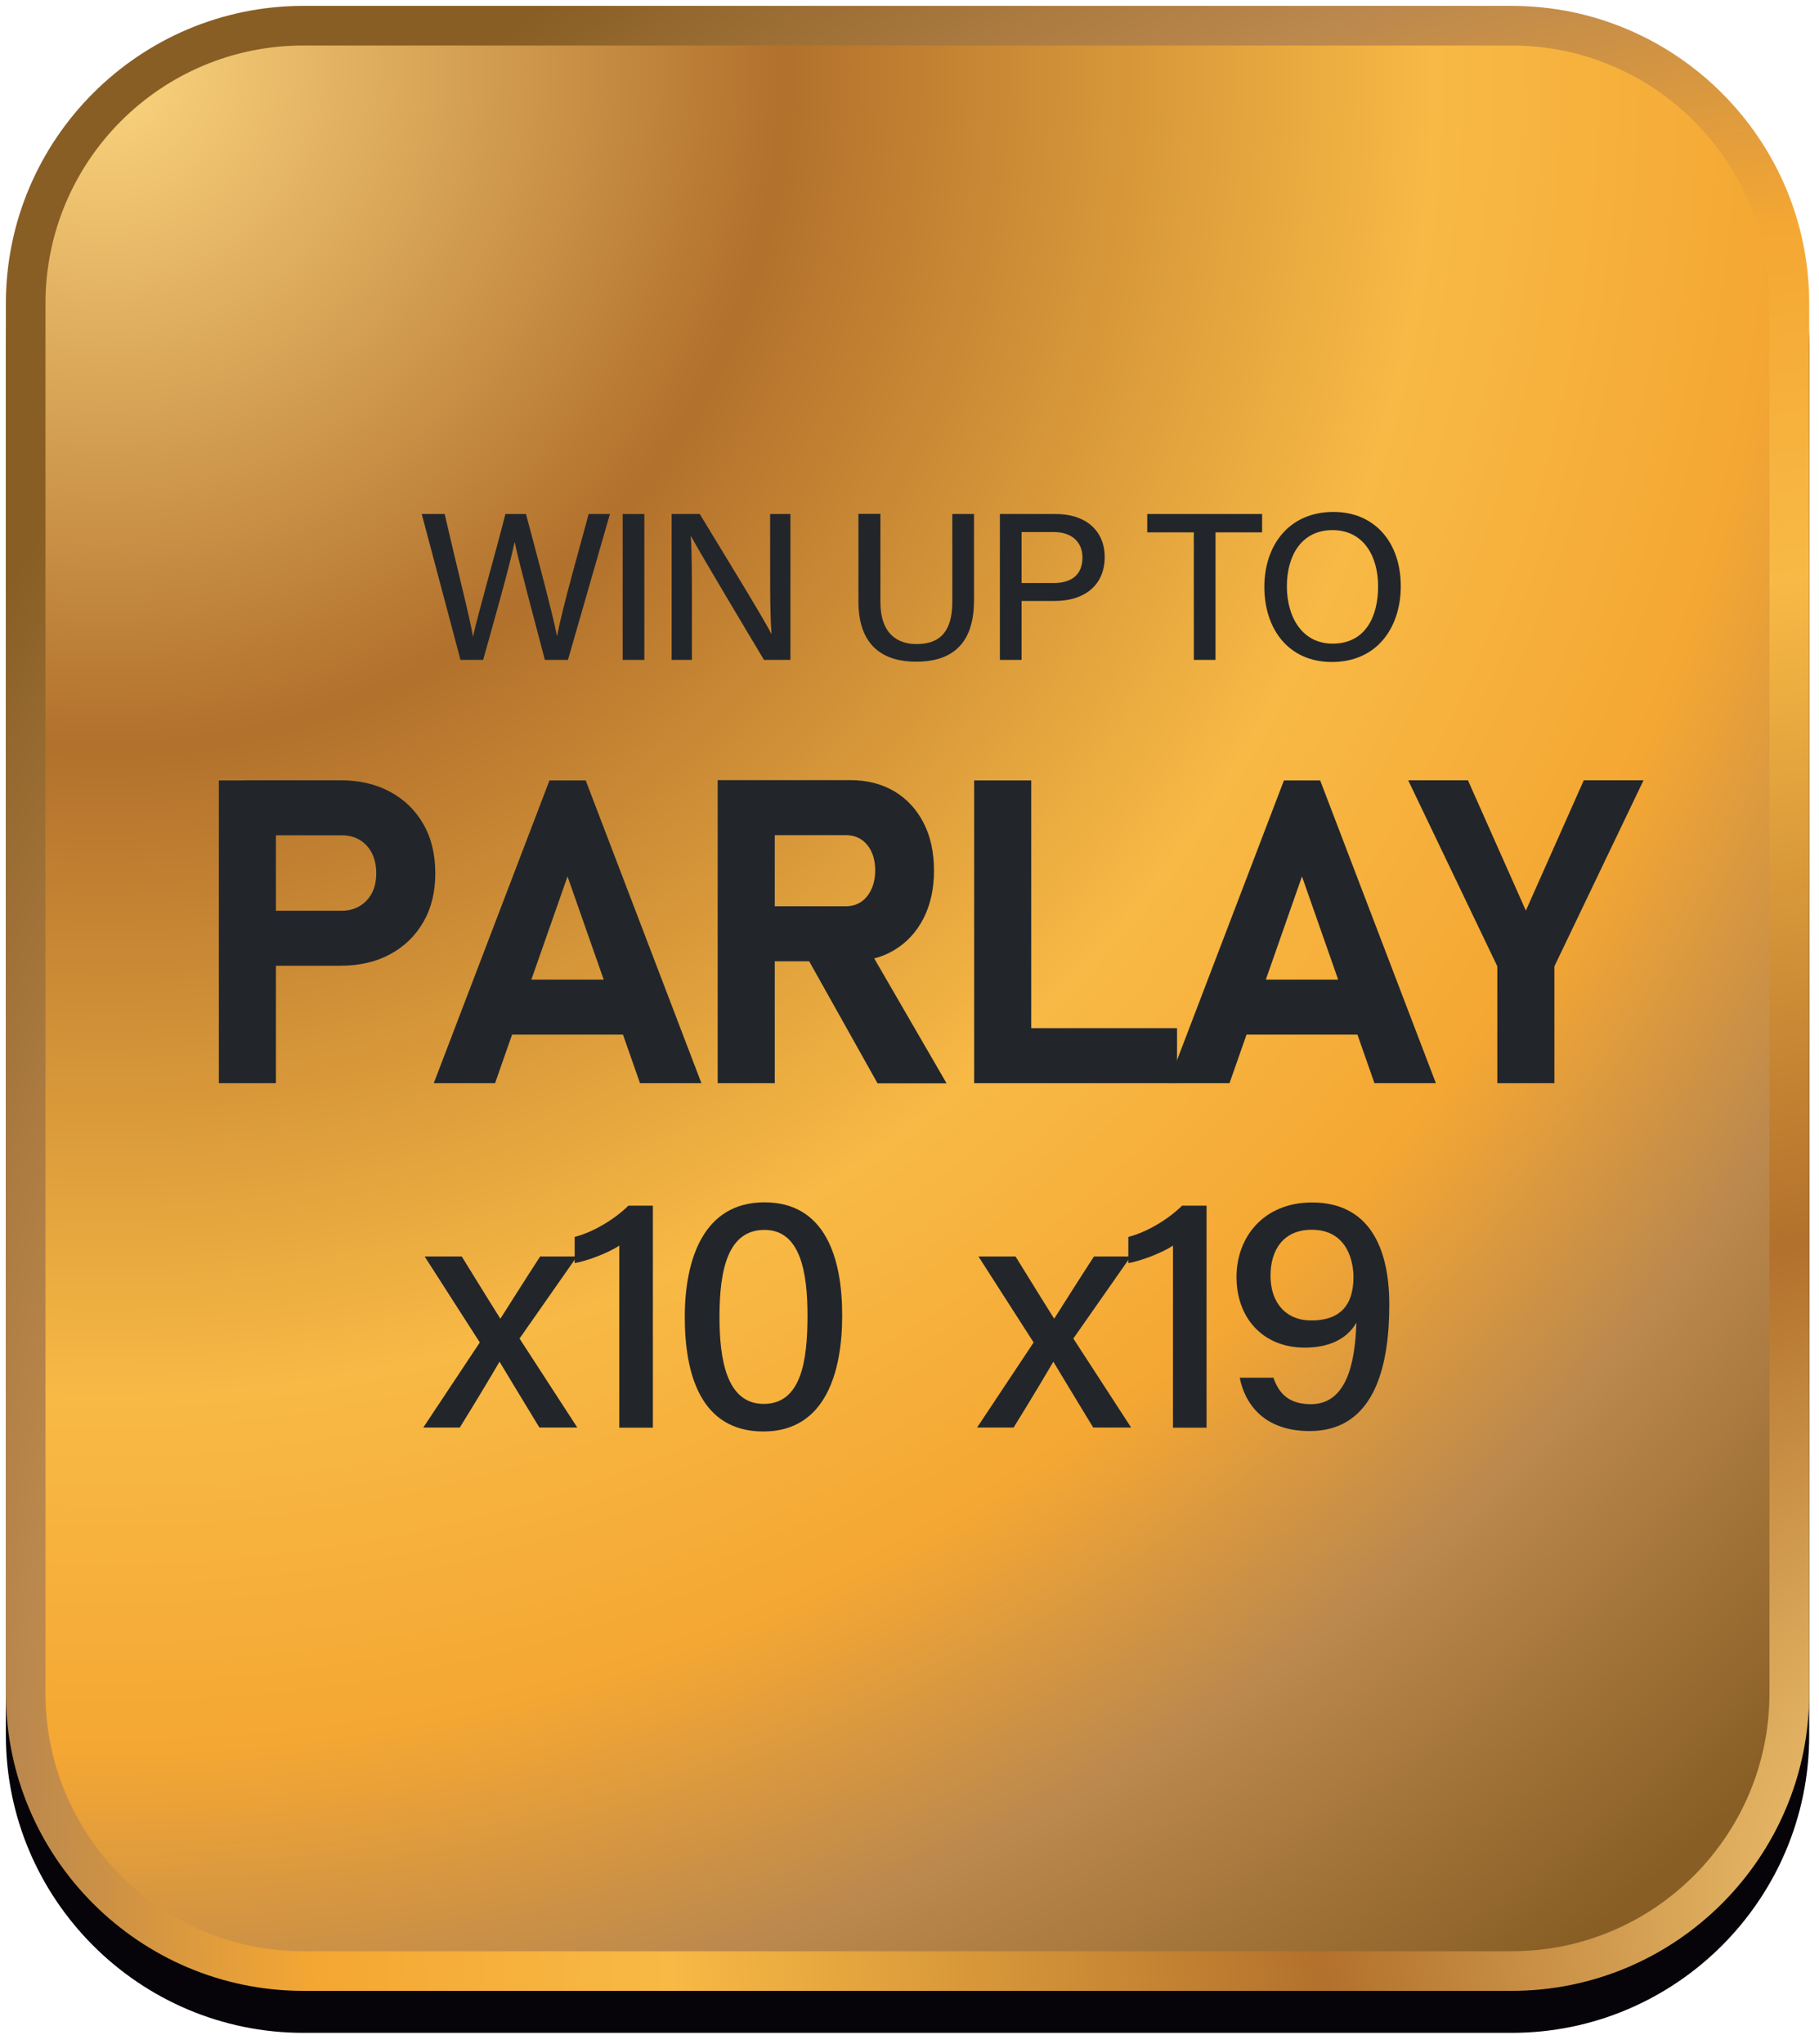
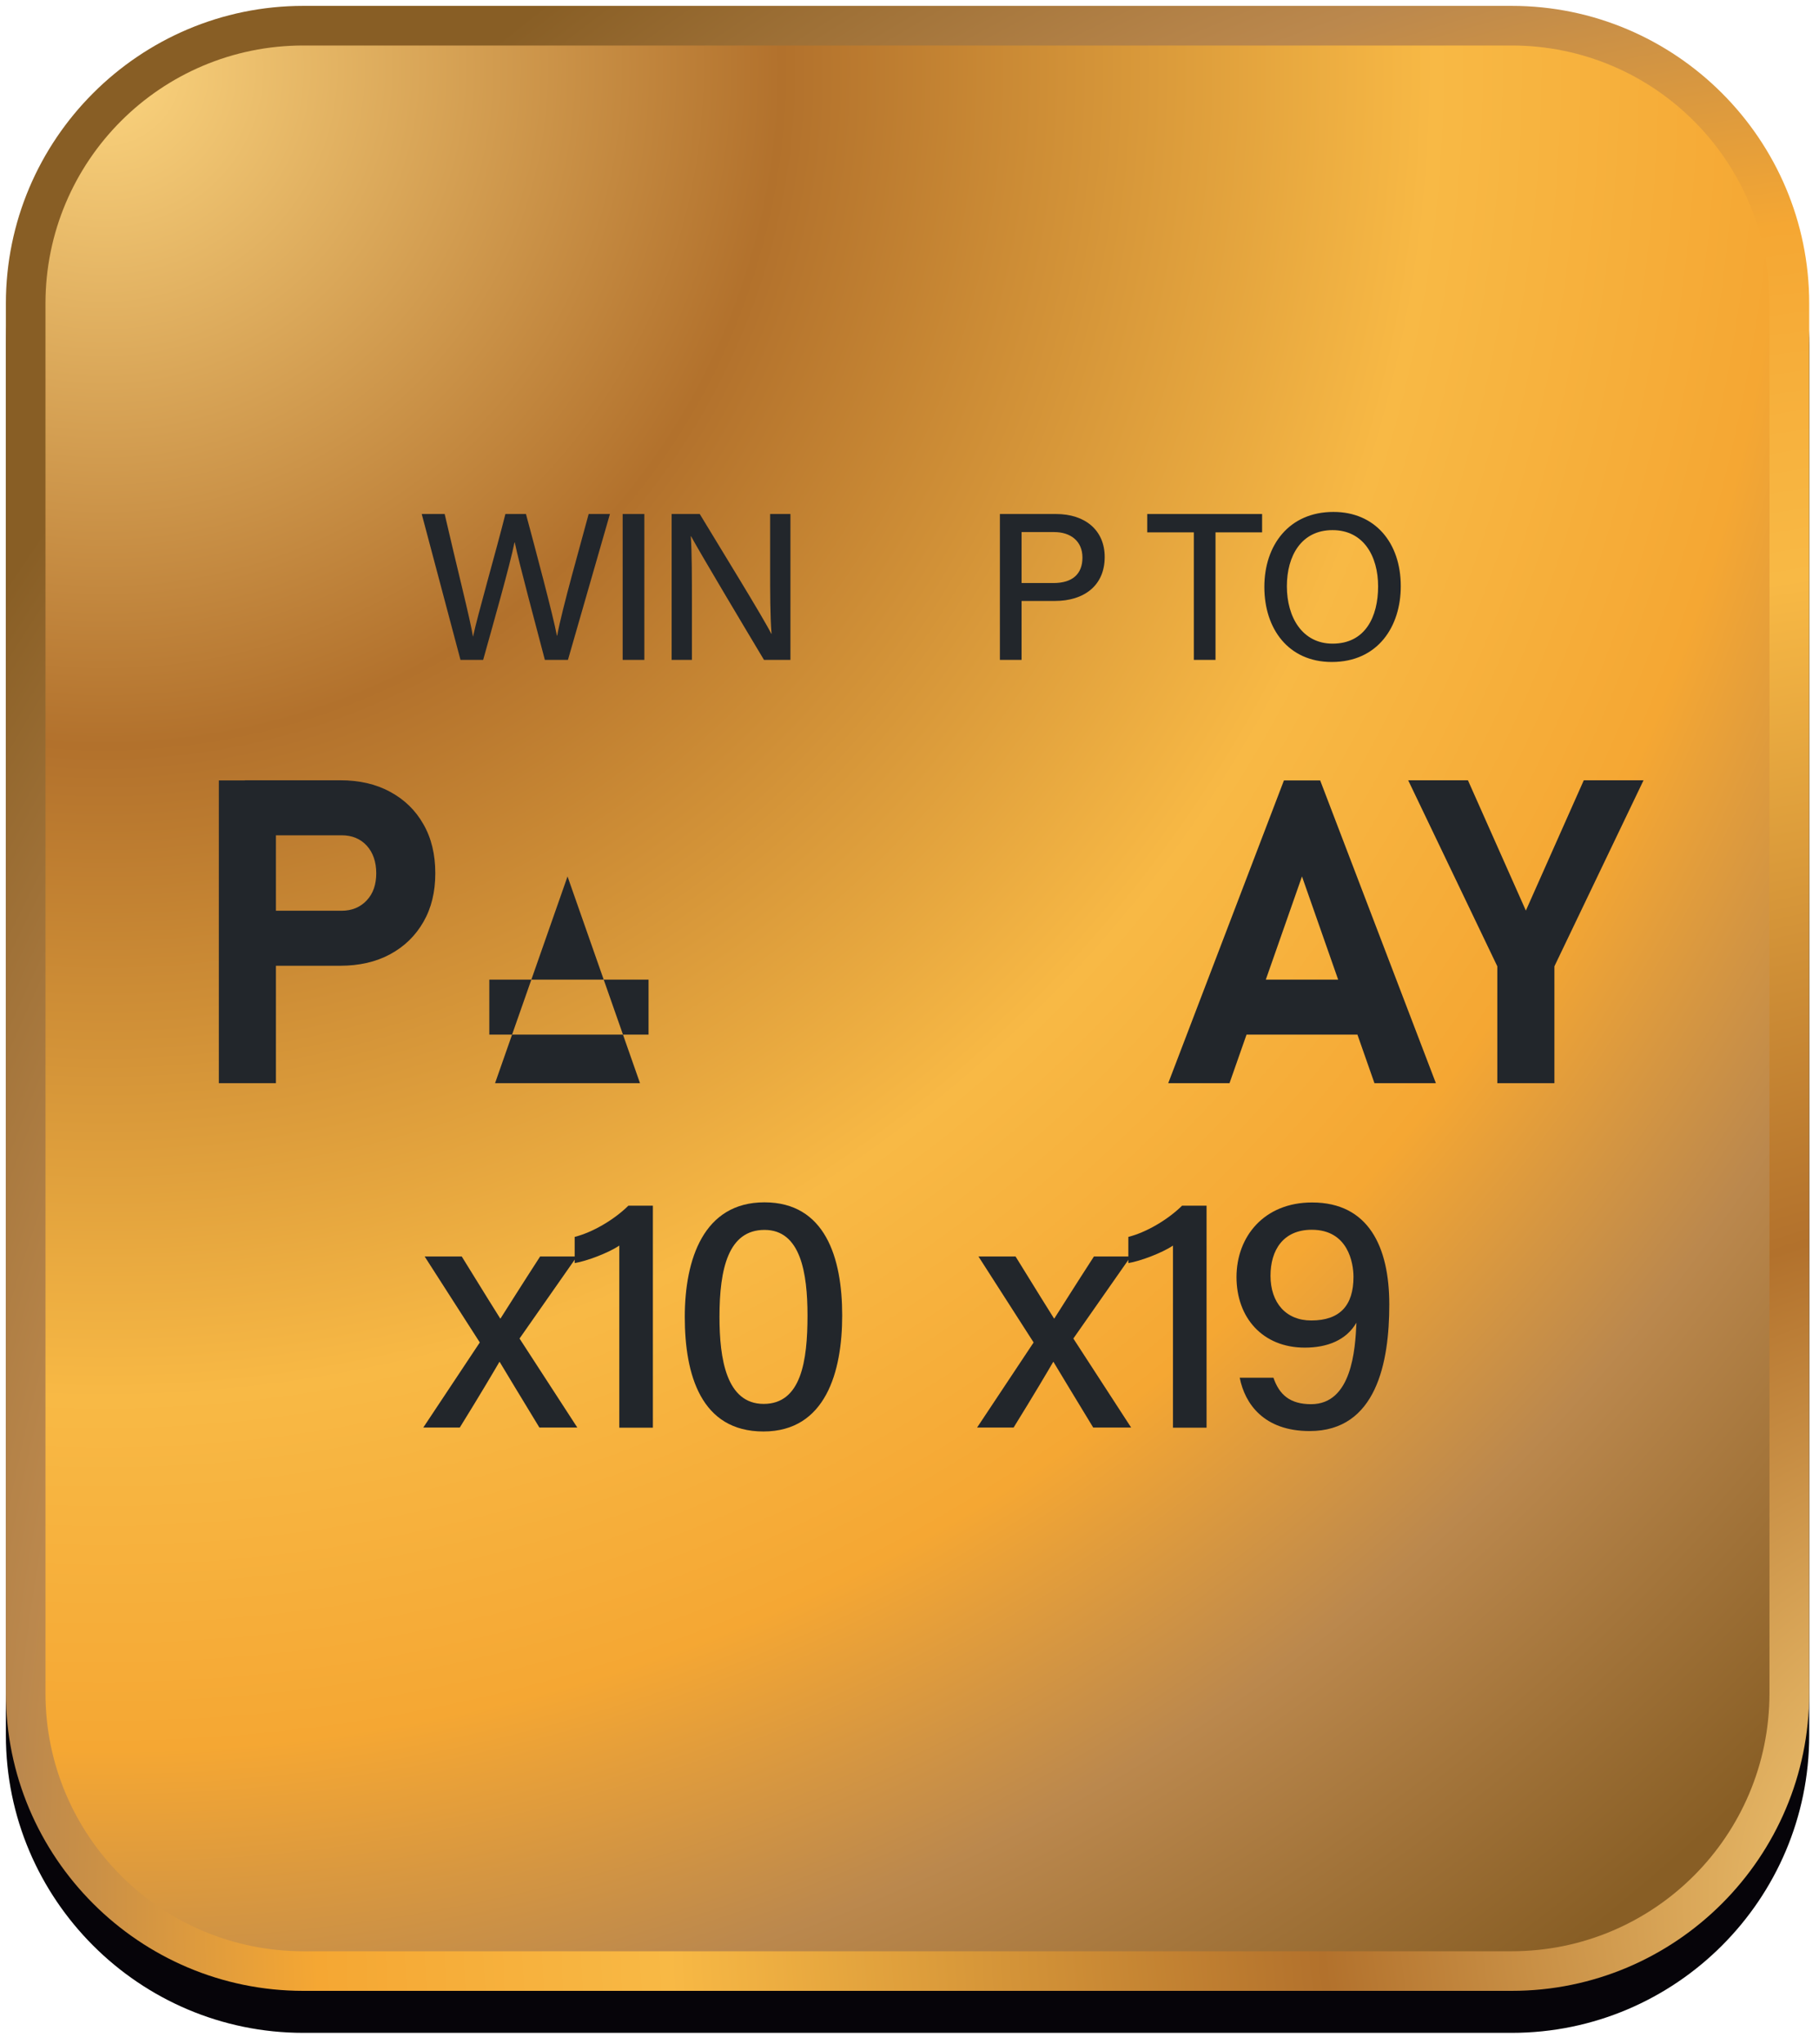
<svg xmlns="http://www.w3.org/2000/svg" width="130" height="146" viewBox="0 0 130 146" fill="none">
  <path d="M108.04 3.42H21.68C9.96 3.42 0.42 12.96 0.42 24.68V123.96C0.42 135.68 9.96 145.22 21.68 145.22H108.04C119.76 145.22 129.3 135.68 129.3 123.96V24.68C129.3 12.96 119.76 3.42 108.04 3.42Z" fill="#060409" />
  <path d="M108.04 0.42H21.68C9.96 0.42 0.42 9.96 0.42 21.68V120.96C0.42 132.68 9.96 142.22 21.68 142.22H108.04C119.76 142.22 129.3 132.68 129.3 120.96V21.68C129.3 9.96 119.76 0.42 108.04 0.42Z" fill="url(#paint0_radial_765_34)" />
  <path d="M108.03 3.25H21.68C11.501 3.25 3.25 11.501 3.25 21.68V120.96C3.25 131.139 11.501 139.39 21.68 139.39H108.03C118.209 139.39 126.46 131.139 126.46 120.96V21.68C126.46 11.501 118.209 3.25 108.03 3.25Z" fill="url(#paint1_radial_765_34)" />
  <path d="M15.64 77.38V55.75H19.72V77.38H15.64ZM17.5 68.99V65.06H24.42C25.15 65.06 25.75 64.81 26.21 64.32C26.67 63.83 26.89 63.18 26.89 62.38C26.89 61.58 26.66 60.9 26.21 60.41C25.76 59.92 25.16 59.67 24.42 59.67H17.5V55.74H24.31C25.68 55.74 26.87 56.01 27.89 56.57C28.91 57.12 29.7 57.89 30.26 58.88C30.83 59.87 31.11 61.04 31.11 62.38C31.11 63.72 30.83 64.87 30.26 65.86C29.69 66.85 28.9 67.62 27.88 68.17C26.86 68.72 25.67 68.99 24.31 68.99H17.5Z" fill="#22262B" />
-   <path d="M31 77.38L39.27 55.75H41.86L50.13 77.38H45.74L40.56 62.61L35.38 77.38H30.99H31ZM34.97 73.91V69.98H46.35V73.91H34.97Z" fill="#22262B" />
-   <path d="M51.29 77.38V55.73H55.37V77.38H51.29ZM52.91 68.67V64.74H60.44C61.07 64.74 61.58 64.51 61.96 64.04C62.34 63.57 62.54 62.96 62.55 62.2C62.55 61.44 62.36 60.82 61.98 60.36C61.6 59.89 61.08 59.66 60.44 59.66H52.91V55.73H60.77C61.97 55.73 63.02 56 63.92 56.53C64.82 57.07 65.51 57.82 66.01 58.79C66.51 59.76 66.75 60.9 66.75 62.2C66.75 63.5 66.5 64.63 66 65.61C65.5 66.58 64.8 67.34 63.91 67.87C63.02 68.41 61.97 68.67 60.77 68.67H52.91ZM62.71 77.38L57.46 68.01L61.82 67.33L67.65 77.39H62.71V77.38Z" fill="#22262B" />
-   <path d="M69.62 77.38V55.75H73.7V77.38H69.62ZM71.44 77.38V73.45H84.12V77.38H71.44Z" fill="#22262B" />
+   <path d="M31 77.38H41.86L50.13 77.38H45.74L40.56 62.61L35.38 77.38H30.99H31ZM34.97 73.91V69.98H46.35V73.91H34.97Z" fill="#22262B" />
  <path d="M83.49 77.38L91.76 55.75H94.35L102.62 77.38H98.23L93.05 62.61L87.87 77.38H83.48H83.49ZM87.46 73.91V69.98H98.84V73.91H87.46Z" fill="#22262B" />
  <path d="M117.46 55.74L111.09 69.03V77.38H107.01V69.03L100.64 55.74H104.91L109.05 65.05L113.19 55.74H117.46Z" fill="#22262B" />
  <path d="M33 89.76C34.63 92.4 35.32 93.51 35.75 94.19H35.77C36.27 93.41 37.24 91.86 38.6 89.76H41.23L37.13 95.62L41.26 101.98H38.55C37.14 99.65 36.17 98.07 35.71 97.29H35.69C35.3 97.96 34.34 99.59 32.86 101.98H30.25L34.29 95.9L30.35 89.76H33Z" fill="#22262B" />
  <path d="M44.26 101.98V88.98C43.49 89.5 41.93 90.09 41.07 90.23V88.36C42.34 88.04 43.87 87.15 44.91 86.13H46.66V101.99H44.26V101.98Z" fill="#22262B" />
  <path d="M60.19 93.97C60.19 97.97 59.02 102.26 54.56 102.26C50.1 102.26 48.94 98.21 48.94 94.08C48.94 89.95 50.29 85.89 54.63 85.89C58.97 85.89 60.19 89.84 60.19 93.97ZM51.42 94.07C51.42 97.05 51.9 100.29 54.58 100.29C57.26 100.29 57.71 97.22 57.71 93.98C57.71 90.93 57.22 87.86 54.64 87.86C52.06 87.86 51.42 90.61 51.42 94.07Z" fill="#22262B" />
  <path d="M72.58 89.76C74.21 92.4 74.9 93.51 75.33 94.19H75.35C75.85 93.41 76.82 91.86 78.18 89.76H80.81L76.71 95.62L80.84 101.98H78.13C76.72 99.65 75.75 98.07 75.29 97.29H75.27C74.88 97.96 73.92 99.59 72.44 101.98H69.83L73.87 95.9L69.93 89.76H72.58Z" fill="#22262B" />
  <path d="M83.83 101.98V88.98C83.06 89.5 81.5 90.09 80.64 90.23V88.36C81.91 88.04 83.44 87.15 84.48 86.13H86.23V101.99H83.83V101.98Z" fill="#22262B" />
  <path d="M91.01 98.42C91.43 99.64 92.2 100.31 93.7 100.31C96.6 100.31 96.86 96.43 96.94 94.49C96.21 95.74 94.86 96.27 93.25 96.27C90.23 96.27 88.37 94.12 88.37 91.23C88.37 88.34 90.34 85.9 93.77 85.9C97.8 85.9 99.29 89.06 99.29 93.19C99.29 97.32 98.37 102.23 93.6 102.23C90.33 102.23 88.97 100.29 88.6 98.42H91.01ZM90.8 91.13C90.8 93.07 91.91 94.33 93.71 94.33C95.77 94.33 96.73 93.25 96.73 91.22C96.73 90.23 96.35 87.85 93.75 87.85C91.71 87.85 90.8 89.3 90.8 91.14V91.13Z" fill="#22262B" />
  <path d="M32.91 47.14L30.14 36.72H31.78C32.62 40.39 33.62 44.29 33.8 45.47H33.81C34.11 44.02 35.46 39.35 36.12 36.72H37.59C38.2 38.99 39.55 44.04 39.8 45.41H39.82C40.16 43.52 41.53 38.76 42.07 36.72H43.59L40.59 47.14H38.94C38.32 44.76 37.06 40.1 36.79 38.75H36.77C36.45 40.36 35.18 44.81 34.53 47.14H32.89H32.91Z" fill="#22262B" />
  <path d="M46.05 36.72V47.14H44.5V36.72H46.05Z" fill="#22262B" />
  <path d="M48 47.14V36.72H50.01C51.47 39.14 54.56 44.14 55.12 45.27H55.14C55.04 43.98 55.04 42.31 55.04 40.6V36.72H56.49V47.14H54.6C53.27 44.92 50.02 39.48 49.39 38.31H49.37C49.45 39.44 49.45 41.28 49.45 43.16V47.14H48Z" fill="#22262B" />
-   <path d="M62.92 36.72V42.98C62.92 45.35 64.21 46.01 65.5 46.01C67.01 46.01 68.06 45.3 68.06 42.98V36.72H69.61V42.9C69.61 46.31 67.7 47.27 65.47 47.27C63.24 47.27 61.35 46.24 61.35 42.98V36.71H62.91L62.92 36.72Z" fill="#22262B" />
  <path d="M71.46 36.72H75.48C77.54 36.72 78.95 37.87 78.95 39.79C78.95 41.86 77.44 42.93 75.4 42.93H73.01V47.14H71.46V36.72ZM73.01 41.65H75.29C76.64 41.65 77.36 41.01 77.36 39.83C77.36 38.65 76.51 38.01 75.34 38.01H73.01V41.66V41.65Z" fill="#22262B" />
  <path d="M85.32 38.03H81.99V36.72H90.2V38.03H86.87V47.14H85.32V38.03Z" fill="#22262B" />
  <path d="M100.11 41.88C100.11 44.75 98.48 47.29 95.18 47.29C92.08 47.29 90.36 44.92 90.36 41.93C90.36 38.94 92.13 36.57 95.3 36.57C98.26 36.57 100.11 38.76 100.11 41.87V41.88ZM91.97 41.88C91.97 44.09 93.07 45.98 95.24 45.98C97.58 45.98 98.49 44.05 98.49 41.89C98.49 39.73 97.45 37.87 95.23 37.87C93.01 37.87 91.97 39.7 91.97 41.88Z" fill="#22262B" />
  <defs>
    <radialGradient id="paint0_radial_765_34" cx="0" cy="0" r="1" gradientUnits="userSpaceOnUse" gradientTransform="translate(143.51 135.9) scale(181.05 181.05)">
      <stop stop-color="#FCD57F" />
      <stop offset="0.27" stop-color="#B2712C" />
      <stop offset="0.53" stop-color="#F8B945" />
      <stop offset="0.67" stop-color="#F5A733" />
      <stop offset="0.79" stop-color="#BB884D" />
      <stop offset="0.95" stop-color="#885E25" />
    </radialGradient>
    <radialGradient id="paint1_radial_765_34" cx="0" cy="0" r="1" gradientUnits="userSpaceOnUse" gradientTransform="translate(8 5.52) scale(177.58 177.58)">
      <stop stop-color="#FCD57F" />
      <stop offset="0.27" stop-color="#B2712C" />
      <stop offset="0.53" stop-color="#F8B945" />
      <stop offset="0.67" stop-color="#F5A733" />
      <stop offset="0.79" stop-color="#BB884D" />
      <stop offset="0.95" stop-color="#885E25" />
    </radialGradient>
  </defs>
</svg>